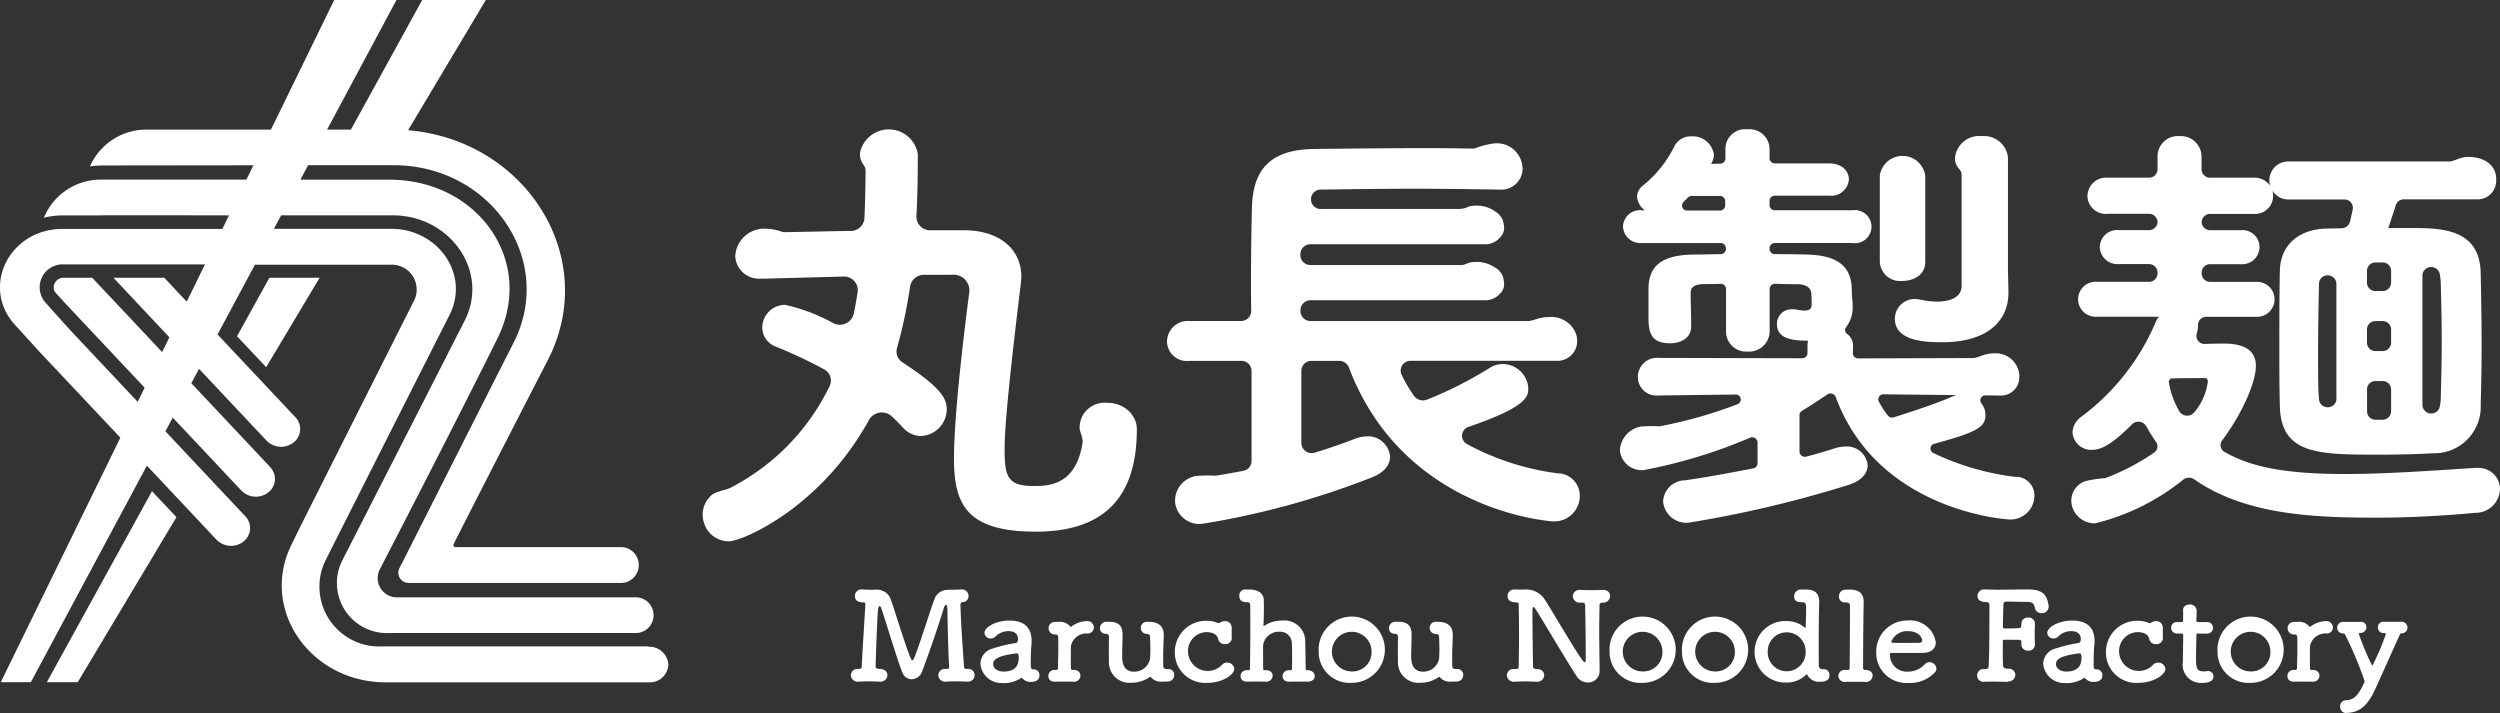
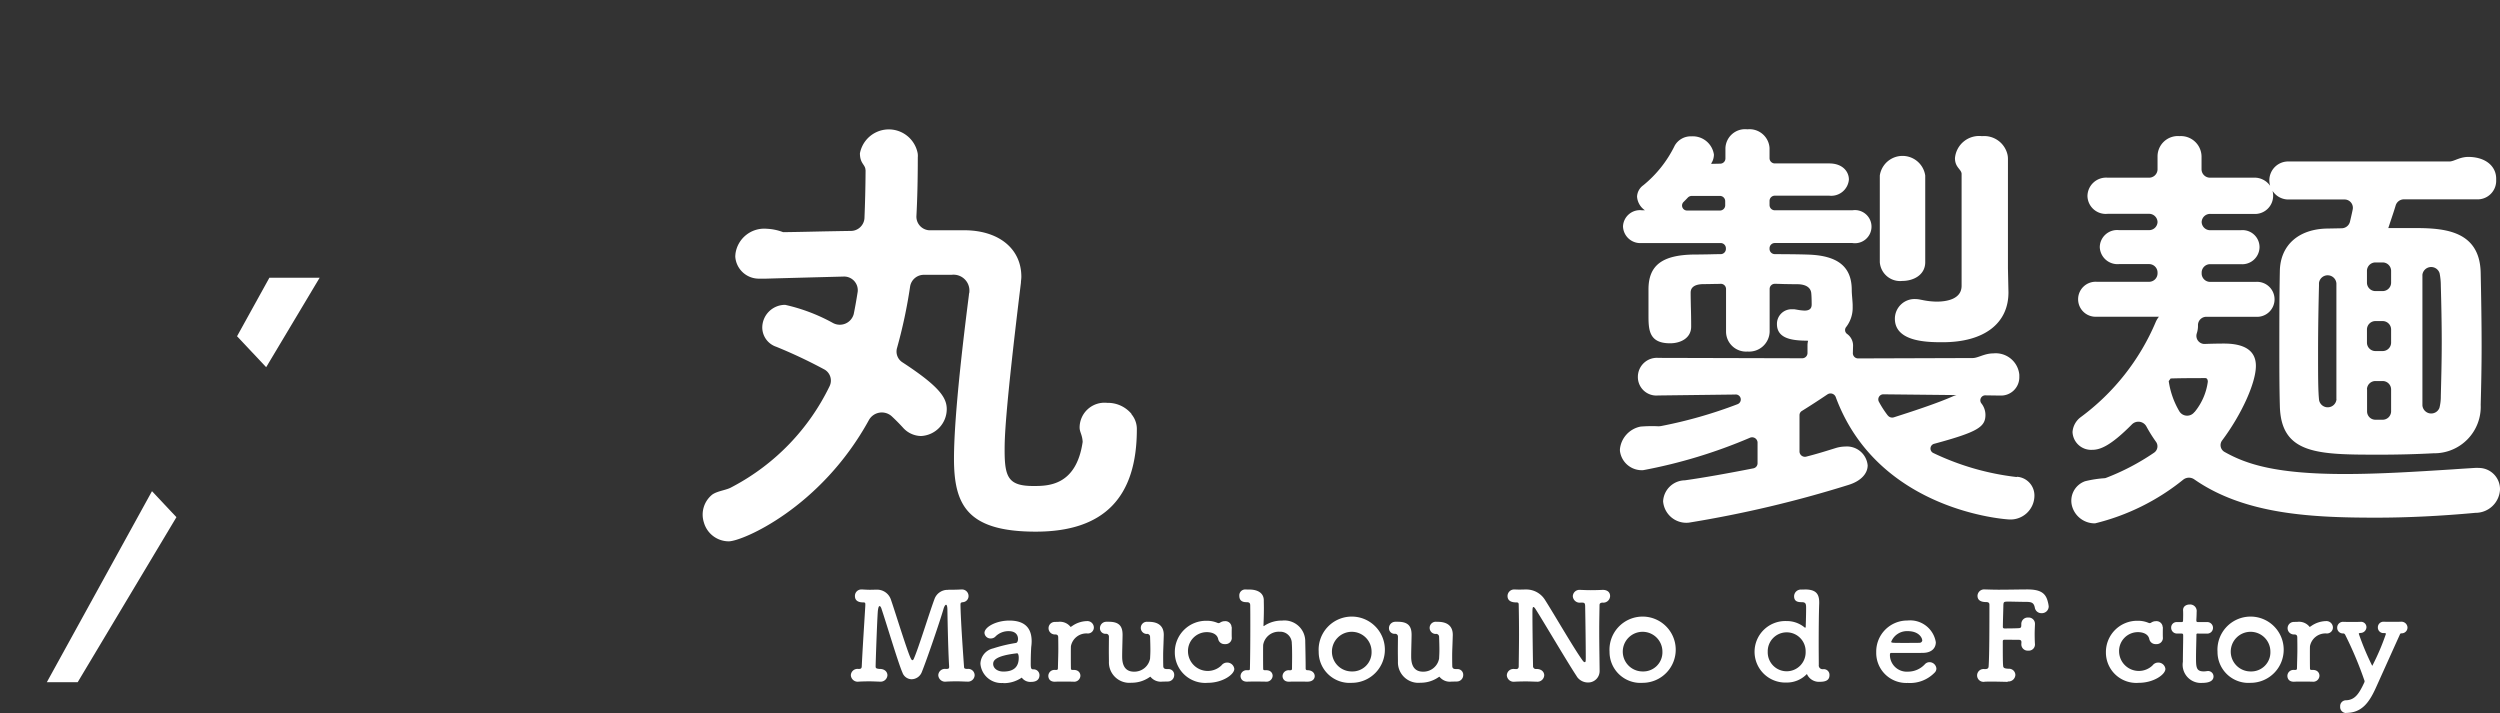
<svg xmlns="http://www.w3.org/2000/svg" width="180" height="51.343" viewBox="0 0 180 51.343">
  <rect x="0" y="0" width="180" height="51.343" fill="#333333" stroke="none" />
  <g transform="translate(-0.002)">
    <g transform="translate(0.002)">
      <path d="M4.6,65.521H6.822L13.93,53.642c-.565-.6-1.159-1.23-1.76-1.872L4.6,65.521Z" transform="translate(-1.227 -16.405)" fill="#fff" />
      <path d="M25.368,35.712l3.851-6.442H25.6L23.27,33.485c.741.786,1.452,1.537,2.09,2.22Z" transform="translate(-6.203 -9.275)" fill="#fff" />
-       <path d="M46.671,46.541H27.557A4.311,4.311,0,0,1,23.4,40.427c2.941-5.841,7.2-14.257,8.97-17.754,1.467-2.883-.792-6.2-4.217-6.2H19.723l.521-.97h8.017c4.181,0,6.99,4.058,5.2,7.576-3.117,6.128-8.42,16.5-8.42,16.5l-.447.881a3.605,3.605,0,0,0,3.484,5.117h17.6a1.288,1.288,0,1,0,0-2.569H28.664a1.385,1.385,0,0,1-1.32-2.008h0s5.09-9.816,8.472-16.627c2.787-5.622-1.452-11.435-7.76-11.435H21.63l.557-1.045h6.1C35.346,11.873,40,18.717,36.989,24.66c-2.765,5.444-7.929,15.664-7.929,15.664l-.308.594a.74.74,0,0,0,.711,1.052H44.61a1.291,1.291,0,1,0,0-2.575H32.816a.155.155,0,0,1-.154-.219c1-1.981,3.044-5.977,5.325-10.418.477-.929.968-1.879,1.46-2.835,3.785-7.364-1.57-15.835-10.063-16.545L34.98,0H30.4L25.269,9.331H23.552L28.547,0H24.066L19.511,9.331H10.658a4.445,4.445,0,0,0-4.181,2.65,6.383,6.383,0,0,1,.888-.068L18.249,11.9l-.506,1.032H7.379a4.44,4.44,0,0,0-4.217,2.739A6.207,6.207,0,0,1,4.5,15.507H7.225c.088-.02,9.264,0,9.264,0l-.477.977H4.5c-3.829,0-5.9,4.174-3.425,6.9l1.856,2.036s2.655,2.814,5.736,6.093L.059,49.116H2.223l8.354-15.589c1.819,1.933,3.631,3.86,5.017,5.335a1.452,1.452,0,0,0,1.944.123,1.225,1.225,0,0,0,.132-1.81c-.235-.246-2.919-3.1-5.758-6.121l.528-.984c1.8,1.906,3.572,3.8,4.944,5.253a1.452,1.452,0,0,0,1.944.123,1.225,1.225,0,0,0,.132-1.81c-.227-.246-2.868-3.054-5.684-6.046l.557-1.032C16.1,28.438,17.853,30.3,19.2,31.731a1.452,1.452,0,0,0,1.944.123,1.225,1.225,0,0,0,.132-1.81c-.227-.239-2.824-3-5.611-5.964l2.692-5.021h9.755a1.791,1.791,0,0,1,1.731,2.528C27.3,26.628,21.55,38.063,21.55,38.063l-.587,1.209c-2.244,4.618,1.379,9.857,6.821,9.857h18.96a1.331,1.331,0,0,0,1.379-1.3,1.373,1.373,0,0,0-1.43-1.264ZM13.452,21.723c-.565-.6-1.115-1.182-1.621-1.728H8.164l4.034,4.29-.521,1.066c-2.64-2.808-5.039-5.356-5.039-5.356H4.621a.726.726,0,0,0-.682.4.656.656,0,0,0,.007.615l.77.847s2.633,2.794,5.7,6.059l-.5,1.018c-2.655-2.821-4.966-5.28-4.966-5.28L3.257,21.764a1.653,1.653,0,0,1,1.364-2.726H14.758l-1.313,2.685Z" transform="translate(-0.002)" fill="#fff" />
      <g transform="translate(50.601 9.311)">
-         <path d="M142.821,38.892a18.684,18.684,0,0,1-6.667-2.124.68.68,0,0,1,.147-1.25c4.269-1.455,4.269-2.213,4.269-2.78a1.847,1.847,0,0,0-1.819-1.728,1.71,1.71,0,0,0-.954.273,27.987,27.987,0,0,1-4.518,2.288.8.8,0,0,1-.932-.266,11.3,11.3,0,0,1-.9-1.53.708.708,0,0,1,.682-1h10.445a1.421,1.421,0,0,0,1.518-1.448,1.486,1.486,0,0,0-.125-.587,1.9,1.9,0,0,0-1.936-1.113c-.711,0-1.078.287-1.526.287H124.917a.727.727,0,0,1-.748-.7v-.1a.727.727,0,0,1,.748-.7H137.4a1.381,1.381,0,0,0,1.13-.471.908.908,0,0,0,.3-.71,1.645,1.645,0,0,0-.029-.273,1.207,1.207,0,0,0-.653-.915,2.288,2.288,0,0,0-1.3-.389c-.645,0-.653.164-.99.212a.228.228,0,0,0-.066.014H124.909a.727.727,0,0,1-.748-.7v-.1a.727.727,0,0,1,.748-.7h12.484a1.374,1.374,0,0,0,1.181-.533.937.937,0,0,0,.257-.669,1.172,1.172,0,0,0-.044-.321,1.2,1.2,0,0,0-.535-.792,2.258,2.258,0,0,0-1.4-.465c-.645,0-.653.164-.99.212a1.213,1.213,0,0,0-.154.027h-10a.7.7,0,1,1-.044-1.394h.029c1.892-.027,4.379-.061,6.865-.061,2.024,0,4.085.034,5.853.061h.066a1.536,1.536,0,0,0,1.687-1.476.621.621,0,0,0-.015-.164h0a1.842,1.842,0,0,0-2-1.687,5.55,5.55,0,0,0-1.46.376c-1.122-.02-2.274-.034-3.425-.034-2.773,0-5.648.034-8.09.061-3.037.034-4.423,1.332-4.5,4.215-.037,1.523-.066,3.32-.066,5.11,0,.813,0,1.592.015,2.35a.729.729,0,0,1-.748.71h-3.733A1.5,1.5,0,0,0,114.56,29.4a1.425,1.425,0,0,0,1.584,1.38H119.9a.727.727,0,0,1,.748.7v6.531a.715.715,0,0,1-.594.683c-.66.13-1.328.246-1.951.348a.383.383,0,0,0-.088.007,9.28,9.28,0,0,0-1.372.02,1.812,1.812,0,0,0-1.5,1.906,1.759,1.759,0,0,0,1.951,1.537,58.907,58.907,0,0,0,12.227-3.347c1.13-.444,1.3-1.127,1.3-1.5a1.6,1.6,0,0,0-1.724-1.448,2.546,2.546,0,0,0-.792.164c-.821.328-1.8.669-2.89,1a.74.74,0,0,1-.983-.663v-5.24a.727.727,0,0,1,.748-.7h1.973a.74.74,0,0,1,.7.471c3.953,10.431,14.6,11.087,14.706,11.087a1.836,1.836,0,0,0,1.922-1.824,1.619,1.619,0,0,0-1.467-1.633Z" transform="translate(-81.136 -14.108)" fill="#fff" />
        <g transform="translate(66.034)">
          <path d="M189.01,26.264a5.461,5.461,0,0,1-1.056-.123l-.081-.014a1.95,1.95,0,0,0-.381-.048,1.419,1.419,0,0,0-1.482,1.414c0,1.694,2.413,1.694,3.447,1.694,2.963,0,4.731-1.339,4.731-3.586l-.037-1.735V15.989a1.355,1.355,0,0,0-.044-.355,1.722,1.722,0,0,0-1.826-1.284,1.745,1.745,0,0,0-1.944,1.585c0,.656.433.779.477,1.107v8.081c0,.991-1.13,1.141-1.8,1.141Z" transform="translate(-166.214 -13.858)" fill="#fff" />
          <path d="M186.151,25.433c.8,0,1.65-.424,1.65-1.353V17.844a1.653,1.653,0,0,0-3.271,0v6.237A1.464,1.464,0,0,0,186.151,25.433Z" transform="translate(-165.819 -14.517)" fill="#fff" />
          <path d="M187.589,38.666a18.845,18.845,0,0,1-6.015-1.735.354.354,0,0,1,.088-.663c3.125-.847,3.675-1.209,3.675-2.083a1.344,1.344,0,0,0-.3-.833.358.358,0,0,1,.323-.567l1,.014h.037a1.317,1.317,0,0,0,1.379-1.353V31.3a1.706,1.706,0,0,0-1.87-1.537c-.645,0-1.1.335-1.489.335l-8.237.027a.376.376,0,0,1-.389-.376l.015-.546a1.027,1.027,0,0,0-.44-.847.345.345,0,0,1-.051-.5,2.263,2.263,0,0,0,.462-1.428v-.123c0-.137-.015-.3-.029-.485-.015-.2-.037-.424-.037-.622,0-1.674-1-2.48-3.139-2.548-.763-.027-1.555-.027-2.391-.034a.379.379,0,0,1-.389-.362v-.075a.379.379,0,0,1,.389-.362h5.574a1.193,1.193,0,1,0,0-2.357h-5.574a.379.379,0,0,1-.389-.362v-.328a.379.379,0,0,1,.389-.362h3.909a1.276,1.276,0,0,0,1.416-1.161c0-.56-.44-1.161-1.416-1.161h-3.909a.379.379,0,0,1-.389-.362v-.745A1.443,1.443,0,0,0,168.2,13.63a1.417,1.417,0,0,0-1.584,1.353v.758a.376.376,0,0,1-.381.362l-.645.014a1,1,0,0,1,.088-.178,1.24,1.24,0,0,0,.11-.485,1.538,1.538,0,0,0-1.621-1.318,1.326,1.326,0,0,0-1.2.663A8.437,8.437,0,0,1,160.7,17.66a1.061,1.061,0,0,0-.447.813,1.288,1.288,0,0,0,.565.984h-.227a1.221,1.221,0,0,0-1.35,1.161,1.245,1.245,0,0,0,1.35,1.2h5.67a.379.379,0,0,1,.389.362v.075a.377.377,0,0,1-.381.362c-.264,0-.528.007-.785.014-.4.007-.777.014-1.137.014-2.3.034-3.271.786-3.271,2.514v1.8c0,1.066,0,2.077,1.555,2.077.755,0,1.518-.369,1.518-1.2,0-.5-.007-.991-.022-1.435-.007-.369-.015-.7-.015-.991,0-.157,0-.635.953-.635.286,0,.579-.007.865-.014.11,0,.22,0,.33-.007a.376.376,0,0,1,.4.362v3.1a1.443,1.443,0,0,0,1.555,1.414,1.477,1.477,0,0,0,1.584-1.414v-3.1a.372.372,0,0,1,.4-.362c.183,0,.367.007.55.014.345.007.689.014,1.027.014.616,0,.983.232,1.02.649.029.273.029.772.029.772v.034c0,.191-.051.444-.513.444a3.193,3.193,0,0,1-.491-.055l-.249-.041h-.169a1.05,1.05,0,0,0-1.078,1.066c0,1.12,1.24,1.189,2.244,1.2a1.3,1.3,0,0,0-.044.348v.553a.379.379,0,0,1-.389.362l-10.342-.027a1.369,1.369,0,0,0-1.482,1.353,1.33,1.33,0,0,0,1.452,1.353l5.552-.068a.361.361,0,0,1,.161.7A32.809,32.809,0,0,1,161.954,35a.3.3,0,0,0-.11.014,9.885,9.885,0,0,0-1.342.02,1.849,1.849,0,0,0-1.482,1.626v.116a1.581,1.581,0,0,0,1.68,1.394,36.689,36.689,0,0,0,7.672-2.329.392.392,0,0,1,.557.328v1.517a.373.373,0,0,1-.308.355c-1.914.376-3.528.663-4.922.861a1.593,1.593,0,0,0-1.57,1.51,1.675,1.675,0,0,0,1.856,1.537,82.7,82.7,0,0,0,11.5-2.719c.858-.266,1.372-.792,1.372-1.407a1.5,1.5,0,0,0-1.621-1.353,2.452,2.452,0,0,0-.653.1c-.645.2-1.3.41-2.134.622a.39.39,0,0,1-.5-.348V34.205a.353.353,0,0,1,.176-.3c.645-.4,1.276-.813,1.834-1.189a.4.4,0,0,1,.594.178c3.059,8.3,12.4,8.826,12.491,8.826a1.721,1.721,0,0,0,1.819-1.694,1.347,1.347,0,0,0-1.262-1.38ZM166.6,19.115a.379.379,0,0,1-.389.362h-2.332a.36.36,0,0,1-.279-.615c.1-.1.2-.2.3-.307a.4.4,0,0,1,.293-.13h2.017a.379.379,0,0,1,.389.362ZM178.31,34.24a7.13,7.13,0,0,1-.653-1.011.365.365,0,0,1,.359-.519l5.237.055a1.682,1.682,0,0,0-.242.082c-1.188.526-3.059,1.134-4.262,1.517a.4.4,0,0,1-.44-.13Z" transform="translate(-159.02 -13.63)" fill="#fff" />
        </g>
        <path d="M232.629,38.232h-.147c-.557.034-1.122.068-1.687.109-2.582.164-5.252.335-7.775.335-4.944,0-7.078-.7-8.64-1.578a.561.561,0,0,1-.2-.833c1.379-1.838,2.435-4.133,2.435-5.376,0-1.066-.77-1.605-2.3-1.605-.345,0-.822.007-1.357.027a.585.585,0,0,1-.6-.758,1.7,1.7,0,0,0,.088-.5v-.075a.6.6,0,0,1,.623-.622h3.543a1.26,1.26,0,1,0,0-2.514h-3.271a.61.61,0,0,1-.631-.587v-.1a.61.61,0,0,1,.631-.587h2.186a1.245,1.245,0,0,0,1.35-1.223,1.224,1.224,0,0,0-1.35-1.223h-2.186a.61.61,0,0,1-.631-.587h0a.606.606,0,0,1,.631-.587h3.1a1.307,1.307,0,0,0,1.416-1.318,1.323,1.323,0,0,0-.044-.342,1.357,1.357,0,0,0,1.2.622h3.961a.6.6,0,0,1,.616.7c-.066.328-.139.635-.205.915a.625.625,0,0,1-.6.458l-1.034.02c-2.068.034-3.374,1.2-3.411,3.047-.037,1.892-.037,3.784-.037,5.608,0,1.332,0,2.712.037,4.1.073,3.525,2.765,3.525,7.232,3.525,1.269,0,2.6-.034,3.829-.1a3.344,3.344,0,0,0,3.4-3.491c.037-1.394.066-2.767.066-4.194,0-1.715-.029-3.47-.066-5.26-.037-3.272-2.927-3.272-5.039-3.272h-1.614c.044-.13.088-.26.132-.4.139-.417.286-.84.4-1.23a.622.622,0,0,1,.609-.437H232.5a1.338,1.338,0,0,0,1.416-1.38V17.41c0-.827-.667-1.523-1.914-1.564-.682-.027-1.071.307-1.43.328H219a1.356,1.356,0,0,0-1.416,1.353,1.49,1.49,0,0,0,.059.4,1.373,1.373,0,0,0-1.21-.587h-3.1a.61.61,0,0,1-.631-.587v-.929a1.488,1.488,0,0,0-1.584-1.476,1.463,1.463,0,0,0-1.584,1.476v.929a.61.61,0,0,1-.631.587h-2.963a1.342,1.342,0,0,0-1.452,1.318,1.317,1.317,0,0,0,1.452,1.284h2.963a.61.61,0,0,1,.631.587h0a.606.606,0,0,1-.631.587h-2.149a1.249,1.249,0,0,0-1.379,1.223,1.275,1.275,0,0,0,1.379,1.223h2.149a.61.61,0,0,1,.631.587v.1a.61.61,0,0,1-.631.587h-3.741a1.26,1.26,0,1,0,0,2.514h4.474a1.562,1.562,0,0,0-.227.369A16.491,16.491,0,0,1,204,34.584a1.463,1.463,0,0,0-.587,1.066,1.339,1.339,0,0,0,1.416,1.284c.55,0,1.291-.246,2.868-1.838a.656.656,0,0,1,1.027.143,10.475,10.475,0,0,0,.7,1.12.554.554,0,0,1-.147.786,16.752,16.752,0,0,1-3.491,1.824.07.07,0,0,0-.037.007,8.149,8.149,0,0,0-1.43.219,1.486,1.486,0,0,0-.91,1.892,1.692,1.692,0,0,0,1.628,1.141,16.225,16.225,0,0,0,6.352-3.149.665.665,0,0,1,.785-.02c3.638,2.534,8.457,2.76,13.092,2.76,2.237,0,4.643-.116,7.151-.348a1.763,1.763,0,0,0,1.775-1.694,1.529,1.529,0,0,0-1.584-1.537Zm-10.21-4.946a.633.633,0,0,1-1.254.068c-.073-.676-.073-1.742-.073-3.443,0-1.824.037-3.607.066-4.789v-.2a.63.63,0,0,1,1.254.034v8.327Zm6.183-8.928a.635.635,0,0,1,1.24-.137,4.566,4.566,0,0,1,.088.9c.037,1.359.066,2.7.066,4.065s-.037,2.712-.066,3.873a3.28,3.28,0,0,1-.1.854.635.635,0,0,1-1.225-.178V24.364Zm-3.99-.328a.61.61,0,0,1,.631-.587h.477a.61.61,0,0,1,.631.587v.888a.61.61,0,0,1-.631.587h-.477a.61.61,0,0,1-.631-.587Zm0,4.222a.61.61,0,0,1,.631-.587h.477a.61.61,0,0,1,.631.587v.984a.61.61,0,0,1-.631.587h-.477a.61.61,0,0,1-.631-.587Zm0,4.317a.61.61,0,0,1,.631-.587h.477a.61.61,0,0,1,.631.587v1.612a.612.612,0,0,1-.638.587h-.477a.6.6,0,0,1-.616-.587V32.576Zm-12.418,1.639a.657.657,0,0,1-1.078-.027,5.952,5.952,0,0,1-.777-2.193l.139-.191c.836-.027,1.914-.027,2.5-.027.161,0,.176.2.176.26a4.332,4.332,0,0,1-.961,2.193Z" transform="translate(-104.792 -13.858)" fill="#fff" />
        <path d="M99.855,34.12a2.213,2.213,0,0,0-1.746-.792A1.792,1.792,0,0,0,96.121,35.1c0,.335.191.506.22,1.038-.462,3.176-2.508,3.176-3.543,3.176-1.79,0-2.076-.608-2.076-2.562,0-.806,0-2.48,1.174-12.077,0-.061.007-.137.015-.2s.015-.157.015-.232c0-1.961-1.54-3.272-3.924-3.34H85.39a.983.983,0,0,1-1.02-1c.066-1.243.1-2.6.1-4.242a1.312,1.312,0,0,0-.007-.294,2.116,2.116,0,0,0-4.159-.007c0,.745.381.8.4,1.189a.058.058,0,0,0,.007.034c-.007,1.243-.037,2.391-.081,3.457a.985.985,0,0,1-1,.909c-.976.014-1.958.034-2.927.055-.645.014-1.291.027-1.929.034a3.757,3.757,0,0,0-1.2-.246,2.088,2.088,0,0,0-2.23,1.79c-.007.075-.015.15-.015.219A1.7,1.7,0,0,0,73,24.385c.059,0,.169.007.535,0,.667-.02,2.164-.061,5.567-.15a.985.985,0,0,1,1.042,1.086c-.088.567-.183,1.107-.286,1.612a1.037,1.037,0,0,1-1.474.656,12.976,12.976,0,0,0-3.462-1.318,1.644,1.644,0,0,0-1.65,1.633,1.473,1.473,0,0,0,1.012,1.387A35.531,35.531,0,0,1,77.7,30.9a.917.917,0,0,1,.418,1.23,16.117,16.117,0,0,1-6.924,7.2l-.154.082c-.352.2-.976.253-1.357.512a1.844,1.844,0,0,0-.616,2.008,1.864,1.864,0,0,0,1.79,1.366c.976,0,6.631-2.411,10.1-8.744a1.065,1.065,0,0,1,1.636-.26c.279.26.543.526.8.806a1.774,1.774,0,0,0,1.306.615,1.943,1.943,0,0,0,1.856-1.933c0-.827-.528-1.633-3.183-3.368a.92.92,0,0,1-.4-1.025,35.59,35.59,0,0,0,.946-4.447,1,1,0,0,1,1.012-.833H86.9a1.143,1.143,0,0,1,1.284,1.223.2.2,0,0,1-.015.089,1.359,1.359,0,0,0-.022.171c-.264,2.084-1.071,8.416-1.071,11.756s.961,5.253,5.89,5.253,7.276-2.48,7.276-7.371a1.656,1.656,0,0,0-.389-1.086Z" transform="translate(-68.99 -13.633)" fill="#fff" />
      </g>
      <g transform="translate(61.258 42.435)">
        <path d="M90.532,62.15H90.7c.249,0,.55-.007.755-.02h.029a.473.473,0,0,1,.513.465.44.44,0,0,1-.411.451c-.161.02-.169.061-.169.212.022,1.141.169,3.231.257,4.461.007.1.066.123.191.13h.059a.463.463,0,0,1,.513.451.482.482,0,0,1-.528.465h-.037c-.249-.007-.484-.021-.719-.021-.271,0-.543.007-.77.021a.494.494,0,0,1-.565-.458.475.475,0,0,1,.521-.458h.1c.1,0,.161-.027.161-.143v-.027c-.088-1.455-.125-4.112-.125-4.112-.007-.239-.044-.335-.1-.335s-.132.123-.183.307c-.205.731-1.181,3.607-1.57,4.563a.8.8,0,0,1-.726.492.715.715,0,0,1-.66-.485c-.3-.676-1.137-3.491-1.489-4.536-.044-.157-.1-.246-.154-.246-.088,0-.11.253-.125.335-.059.731-.161,3.791-.161,4.017,0,.123.066.15.257.171H85.6c.381,0,.557.232.557.458a.491.491,0,0,1-.543.458h-.037c-.249-.007-.484-.021-.719-.021-.271,0-.543.007-.77.021a.494.494,0,0,1-.565-.458.475.475,0,0,1,.521-.458h.073c.125,0,.183-.041.191-.178.066-1.414.191-3.238.257-4.392v-.089c0-.1-.022-.13-.154-.13-.565,0-.594-.328-.594-.465a.46.46,0,0,1,.5-.465h.059c.139.007.323.021.521.021.139,0,.293-.007.425-.007h.044a1.044,1.044,0,0,1,1.042.717c.183.526.484,1.489.77,2.364.579,1.762.682,1.995.777,1.995.037,0,.073-.034.1-.1.359-.813,1.108-3.279,1.489-4.3a1,1,0,0,1,.976-.663h.022Z" transform="translate(-83.52 -62.123)" fill="#fff" />
        <path d="M97.9,69.9a1.515,1.515,0,0,1-1.658-1.387,1.168,1.168,0,0,1,.917-1.1,10.568,10.568,0,0,1,1.621-.389c.1-.007.169-.116.169-.3,0-.1-.029-.553-.675-.553a1.316,1.316,0,0,0-.932.369.461.461,0,0,1-.352.157.431.431,0,0,1-.455-.4c0-.424.836-.888,1.79-.888,1.049,0,1.606.478,1.606,1.489a2.929,2.929,0,0,1-.022.342c-.022.13-.044.827-.044,1.264,0,.328.022.417.183.417a.419.419,0,0,1,.447.417c0,.485-.5.485-.594.485a.757.757,0,0,1-.682-.307,2.3,2.3,0,0,1-1.328.4Zm.954-2.131c-1.6.184-1.694.553-1.694.765,0,.273.257.546.741.546.77,0,1.1-.362,1.1-.991,0-.13-.022-.328-.132-.328h-.007Z" transform="translate(-86.91 -63.163)" fill="#fff" />
        <path d="M104.722,69.825H104.7c-.191-.007-.491-.007-.777-.007-.2,0-.389,0-.5.007-.455.027-.513-.294-.513-.417a.436.436,0,0,1,.477-.43h.088c.088,0,.125-.027.125-.123.022-.9.029-1.038.029-1.373,0-.178,0-.4-.007-.84,0-.13-.044-.219-.22-.219h-.059a.451.451,0,0,1,.007-.9c.11,0,.139-.007.235-.007h.044a.967.967,0,0,1,.858.335.037.037,0,0,0,.037.027c.015,0,.044-.027.1-.061a1.934,1.934,0,0,1,1.064-.355.468.468,0,0,1,.5.465.43.43,0,0,1-.477.424,1.133,1.133,0,0,0-1.174.915c-.007.157-.007.362-.007.635s0,.581.007.977c0,.1.066.1.161.1.381-.02.521.219.521.417a.447.447,0,0,1-.5.43Z" transform="translate(-88.688 -63.178)" fill="#fff" />
        <path d="M111.379,66.411a.439.439,0,1,1,.037-.874h.088c.565,0,1.071.219,1.071.936v.034c-.029,1-.044,1.059-.044,1.5,0,.157,0,.369.007.7,0,.157.066.232.264.232h.1a.408.408,0,0,1,.425.43.461.461,0,0,1-.477.465c-.11,0-.205.007-.3.007h-.059a.956.956,0,0,1-.851-.321.037.037,0,0,0-.037-.027c-.015,0-.044.027-.1.061a2.244,2.244,0,0,1-1.262.369,1.471,1.471,0,0,1-1.614-1.517c0-.178-.007-.465-.007-.792s.007-.7.007-1.025a.2.2,0,0,0-.191-.191.4.4,0,0,1-.455-.4.458.458,0,0,1,.462-.465h.183c.777,0,.983.362.983.943v.034c-.007.492-.029,1.113-.029,1.489,0,.307.007,1.127.851,1.127a1.15,1.15,0,0,0,1.159-.943c.007-.157.022-.355.022-.608s-.007-.567-.022-.95a.21.21,0,0,0-.22-.219h-.007Z" transform="translate(-90.042 -63.201)" fill="#fff" />
        <path d="M119.427,65.9c-.007.157-.007.307-.007.458,0,.1,0,.2.007.3v.034a.448.448,0,0,1-.491.417.458.458,0,0,1-.484-.342c-.088-.485-.653-.519-.821-.519a1.358,1.358,0,0,0-1.357,1.421,1.422,1.422,0,0,0,2.413.97.5.5,0,0,1,.4-.2.513.513,0,0,1,.521.458c0,.4-.843,1-1.914,1a2.189,2.189,0,0,1-2.369-2.2A2.25,2.25,0,0,1,117.6,65.43a1.941,1.941,0,0,1,.792.15.41.41,0,0,0,.088.02.242.242,0,0,0,.11-.041.6.6,0,0,1,.33-.1.445.445,0,0,1,.491.43h0Z" transform="translate(-91.996 -63.169)" fill="#fff" />
        <path d="M126.56,68.767c-.191-.007-.491-.007-.777-.007-.2,0-.389,0-.5.007-.513.027-.513-.383-.513-.4a.434.434,0,0,1,.477-.424h.073c.1,0,.132-.034.132-.13,0-.273.007-.581.007-.868,0-.417-.007-.779-.022-.929a.832.832,0,0,0-.88-.847,1.141,1.141,0,0,0-1.181.943c-.007.157-.007.4-.007.69s0,.642.007,1.038c0,.1.066.1.161.1.418-.02.521.246.521.4a.446.446,0,0,1-.5.424h-.022c-.191-.007-.491-.007-.777-.007-.2,0-.389,0-.5.007-.513.027-.513-.383-.513-.4a.434.434,0,0,1,.477-.424h.088c.088,0,.11-.027.11-.123.022-.9.029-2.029.029-3.054,0-.547,0-1.059-.007-1.489,0-.157-.059-.232-.257-.232-.154,0-.528-.007-.528-.458a.424.424,0,0,1,.433-.458h.029c.11.007.205.007.3.007.521.007.983.219,1,.751,0,.2.007.4.007.574,0,.574-.022,1.025-.029,1.25,0,.034,0,.055.022.055s.022-.007.044-.027a2.276,2.276,0,0,1,1.276-.369,1.5,1.5,0,0,1,1.665,1.517c.007.355.029,1.271.029,1.933a.113.113,0,0,0,.125.123c.352,0,.528.212.528.424s-.169.4-.513.4h-.022Z" transform="translate(-93.685 -62.12)" fill="#fff" />
        <path d="M129.45,67.664a2.385,2.385,0,1,1,2.384,2.234A2.228,2.228,0,0,1,129.45,67.664Zm3.807,0a1.427,1.427,0,1,0-1.423,1.414A1.378,1.378,0,0,0,133.257,67.664Z" transform="translate(-95.762 -63.169)" fill="#fff" />
        <path d="M139.749,66.411a.44.44,0,1,1,.037-.874h.088c.565,0,1.071.219,1.071.936v.034c-.029,1-.044,1.059-.044,1.5,0,.157,0,.369.007.7,0,.157.066.232.264.232h.1a.408.408,0,0,1,.425.43.461.461,0,0,1-.477.465c-.11,0-.205.007-.3.007h-.059a.956.956,0,0,1-.851-.321.037.037,0,0,0-.037-.027c-.015,0-.044.027-.1.061a2.244,2.244,0,0,1-1.262.369,1.471,1.471,0,0,1-1.614-1.517c0-.178-.007-.465-.007-.792s.007-.7.007-1.025a.2.2,0,0,0-.191-.191.4.4,0,0,1-.455-.4.458.458,0,0,1,.462-.465h.183c.778,0,.983.362.983.943v.034c-.007.492-.029,1.113-.029,1.489,0,.307.007,1.127.851,1.127a1.15,1.15,0,0,0,1.159-.943c.007-.157.022-.355.022-.608s-.007-.567-.022-.95a.21.21,0,0,0-.22-.219h-.007Z" transform="translate(-97.603 -63.201)" fill="#fff" />
        <path d="M152.959,68.394c-.66-.991-2.442-4.024-2.956-4.823-.073-.123-.132-.178-.169-.178-.073,0-.073.2-.073.458,0,.7.022,2.609.044,3.784a.2.2,0,0,0,.227.219h.022c.381,0,.557.232.557.458a.491.491,0,0,1-.543.458h-.037c-.249-.007-.491-.02-.741-.02-.293,0-.579.007-.807.02a.494.494,0,0,1-.565-.458.475.475,0,0,1,.521-.458h.044s.066.007.1.007c.1,0,.191-.034.191-.2.007-.731.022-1.51.022-2.268s-.007-1.476-.022-2.1c0-.184-.007-.232-.183-.232s-.623-.021-.623-.465a.476.476,0,0,1,.521-.465h.044c.125.007.227.007.315.007.183,0,.293-.007.425-.007a1.588,1.588,0,0,1,1.394.751c.7,1.1,2.046,3.443,2.7,4.351.059.082.11.13.161.13.073,0,.073-.089.073-.4,0-.669-.022-2.541-.044-3.641-.007-.212-.059-.246-.235-.246h-.088a.494.494,0,0,1-.565-.458.475.475,0,0,1,.521-.458h.044c.2.007.433.02.682.02.3,0,.616-.007.873-.02s.565.089.565.451a.49.49,0,0,1-.55.465h-.029c-.169.027-.183.109-.183.191-.007.526-.022,1.141-.022,1.762,0,1.079.022,2.179.029,2.958V68a.822.822,0,0,1-.851.827.964.964,0,0,1-.792-.43Z" transform="translate(-100.684 -62.123)" fill="#fff" />
        <path d="M158,67.664a2.385,2.385,0,1,1,2.384,2.234A2.228,2.228,0,0,1,158,67.664Zm3.807,0a1.427,1.427,0,1,0-1.423,1.414A1.378,1.378,0,0,0,161.807,67.664Z" transform="translate(-103.371 -63.169)" fill="#fff" />
-         <path d="M165.11,67.664a2.385,2.385,0,1,1,2.384,2.234A2.228,2.228,0,0,1,165.11,67.664Zm3.807,0a1.427,1.427,0,1,0-1.423,1.414A1.378,1.378,0,0,0,168.917,67.664Z" transform="translate(-105.266 -63.169)" fill="#fff" />
        <path d="M175.614,62.137c.11,0,.227-.007.323-.007.719.02.954.321.954.929v.068c-.029.765-.037,1.947-.037,3.006,0,.526.007,1.032.007,1.428a.268.268,0,0,0,.293.307h.044a.408.408,0,0,1,.433.424c0,.294-.161.485-.682.485a.947.947,0,0,1-.917-.506A.055.055,0,0,0,176,68.23c-.022,0-.029.02-.044.034a1.994,1.994,0,0,1-1.423.567,2.215,2.215,0,1,1,0-4.427,2.008,2.008,0,0,1,1.313.465.047.047,0,0,0,.029.007c.029,0,.044-.007.044-.041,0,0,.029-.792.029-1.339,0-.28,0-.451-.3-.451-.249,0-.565-.02-.565-.43a.489.489,0,0,1,.521-.478h.007Zm.3,4.481a1.365,1.365,0,1,0-2.729,0,1.365,1.365,0,1,0,2.729,0Z" transform="translate(-107.166 -62.123)" fill="#fff" />
-         <path d="M182.924,68.343a.464.464,0,0,1-.521.444h-.022c-.2-.007-.528-.007-.836-.007-.22,0-.425,0-.543.007a.463.463,0,0,1-.543-.43.451.451,0,0,1,.5-.43h.154c.125,0,.161-.027.161-.184.007-.4.022-2.473.022-3.662v-.669c0-.246-.029-.342-.264-.342h-.1a.412.412,0,0,1-.425-.444.464.464,0,0,1,.477-.478c.117,0,.205-.007.3-.007.682.007,1,.28,1,.909V63.1c-.029,1.025-.044,4.215-.044,4.659a.154.154,0,0,0,.154.171c.418-.02.543.253.543.424Z" transform="translate(-109.357 -62.126)" fill="#fff" />
        <path d="M186.446,69.9a2.164,2.164,0,0,1-2.266-2.22,2.234,2.234,0,0,1,2.244-2.275,1.872,1.872,0,0,1,2.046,1.564c0,.417-.293.751-.9.765-.293.007-.491.007-2.332.007-.059,0-.073.068-.073.171a1.212,1.212,0,0,0,1.291,1.175,1.657,1.657,0,0,0,1.232-.54.449.449,0,0,1,.323-.143.5.5,0,0,1,.5.458.41.41,0,0,1-.139.307,2.462,2.462,0,0,1-1.922.731Zm1.042-3.088c0-.123-.2-.642-1.049-.642a1.222,1.222,0,0,0-1.181.765c0,.082.1.082.976.082.389,0,.814,0,1.071-.007a.194.194,0,0,0,.191-.191Z" transform="translate(-110.349 -63.163)" fill="#fff" />
        <path d="M196.28,68.78c-.381-.007-.748-.02-1.115-.02-.169,0-.352,0-.521.007a.462.462,0,1,1-.044-.909h.073c.125,0,.227-.041.235-.178.059-.738.059-3.217.059-4.447,0-.123-.044-.2-.249-.2-.264,0-.609-.068-.609-.451a.477.477,0,0,1,.528-.458h.037c.257.007.587.02.946.02.726,0,1.57-.02,2.076-.02.9,0,1.291.239,1.452.8a2.4,2.4,0,0,1,.088.417.49.49,0,0,1-.521.492.472.472,0,0,1-.477-.389c-.073-.369-.235-.424-.645-.424-.33,0-1.012-.02-1.269-.02-.323,0-.337.027-.352.246-.007.4-.029.977-.037,1.571,0,.082.044.116.125.116.315,0,.851-.007,1.012-.02.191-.007.191-.089.191-.28v-.02a.462.462,0,0,1,.5-.465.451.451,0,0,1,.484.451v.034c-.007.2-.022.451-.022.676,0,.294.007.574.022.765V66.1a.445.445,0,0,1-.491.43.454.454,0,0,1-.491-.43v-.034c0-.041.007-.1.007-.143,0-.089-.029-.171-.191-.171-.183,0-.711-.007-1.012-.007-.1,0-.139.027-.139.123,0,.8,0,1.517.022,1.721.007.178.066.232.4.246a.456.456,0,0,1,.484.451.5.5,0,0,1-.543.465h-.007Z" transform="translate(-112.987 -62.12)" fill="#fff" />
-         <path d="M202.228,69.9a1.515,1.515,0,0,1-1.658-1.387,1.168,1.168,0,0,1,.917-1.1,10.567,10.567,0,0,1,1.621-.389c.1-.007.169-.116.169-.3,0-.1-.029-.553-.675-.553a1.316,1.316,0,0,0-.932.369.462.462,0,0,1-.352.157.43.43,0,0,1-.455-.4c0-.424.836-.888,1.79-.888,1.049,0,1.614.478,1.614,1.489a2.929,2.929,0,0,1-.022.342c-.022.13-.044.827-.044,1.264,0,.328.022.417.183.417a.419.419,0,0,1,.447.417c0,.485-.5.485-.594.485a.757.757,0,0,1-.682-.307,2.3,2.3,0,0,1-1.328.4Zm.954-2.131c-1.6.184-1.694.553-1.694.765,0,.273.257.546.741.546.77,0,1.1-.362,1.1-.991,0-.13-.022-.328-.132-.328h-.007Z" transform="translate(-114.717 -63.163)" fill="#fff" />
        <path d="M210.827,65.9c-.007.157-.007.307-.007.458,0,.1,0,.2.007.3v.034a.448.448,0,0,1-.491.417.458.458,0,0,1-.484-.342c-.088-.485-.653-.519-.822-.519a1.358,1.358,0,0,0-1.357,1.421,1.422,1.422,0,0,0,2.413.97.5.5,0,0,1,.4-.2.513.513,0,0,1,.521.458c0,.4-.843,1-1.914,1a2.189,2.189,0,0,1-2.369-2.2A2.25,2.25,0,0,1,209,65.43a1.941,1.941,0,0,1,.792.15.41.41,0,0,0,.088.02.242.242,0,0,0,.11-.041.6.6,0,0,1,.33-.1.445.445,0,0,1,.491.43h0Z" transform="translate(-116.356 -63.169)" fill="#fff" />
        <path d="M215.088,65.8c-.139,0-.139.041-.139.1,0,.328-.029,1.079-.029,1.66,0,.69.029.97.557.97a1.33,1.33,0,0,0,.22-.02c.029,0,.044-.007.073-.007a.392.392,0,0,1,.411.389c0,.321-.315.465-.807.465a1.31,1.31,0,0,1-1.4-1.517c0-.512.022-1.394.022-1.783v-.13c0-.116-.059-.123-.154-.123h-.286a.415.415,0,0,1-.425-.424.391.391,0,0,1,.425-.4h.271c.154,0,.161-.027.161-.15,0,0,.007-.178.007-.383,0-.1,0-.212-.007-.307v-.027c0-.266.227-.4.477-.4a.471.471,0,0,1,.5.54c0,.239-.022.574-.022.574,0,.143.037.15.132.15h.631a.417.417,0,1,1,0,.833h-.623Z" transform="translate(-118.065 -62.624)" fill="#fff" />
        <path d="M217.68,67.664a2.385,2.385,0,1,1,2.384,2.234A2.228,2.228,0,0,1,217.68,67.664Zm3.807,0a1.427,1.427,0,1,0-1.423,1.414A1.378,1.378,0,0,0,221.487,67.664Z" transform="translate(-119.277 -63.169)" fill="#fff" />
        <path d="M226.352,69.825h-.022c-.191-.007-.491-.007-.777-.007-.2,0-.389,0-.5.007-.455.027-.513-.294-.513-.417a.435.435,0,0,1,.477-.43h.088c.088,0,.125-.027.125-.123.022-.9.029-1.038.029-1.373,0-.178,0-.4-.007-.84,0-.13-.044-.219-.22-.219h-.059a.451.451,0,0,1,.007-.9c.11,0,.139-.007.235-.007h.044a.967.967,0,0,1,.858.335.037.037,0,0,0,.037.027c.015,0,.044-.027.1-.061a1.934,1.934,0,0,1,1.064-.355.468.468,0,0,1,.5.465.43.43,0,0,1-.477.424,1.133,1.133,0,0,0-1.174.915c-.007.157-.007.362-.007.635s0,.581.007.977c0,.1.066.1.161.1.381-.02.521.219.521.417a.447.447,0,0,1-.5.43Z" transform="translate(-121.106 -63.178)" fill="#fff" />
        <path d="M230.068,72.108a.427.427,0,0,1-.425-.465.419.419,0,0,1,.425-.451c.623-.027.917-.43,1.313-1.284a.373.373,0,0,0,.022-.1,26.582,26.582,0,0,0-1.372-3.279c-.029-.061-.066-.15-.169-.15a.407.407,0,0,1-.433-.417.418.418,0,0,1,.455-.417h.037c.169.007.381.007.587.007s.418,0,.565-.007h.029a.386.386,0,0,1,.433.383.43.43,0,0,1-.425.417c-.088.007-.125.02-.125.061a18.673,18.673,0,0,0,.968,2.309,16.425,16.425,0,0,0,.983-2.3c0-.055-.044-.061-.154-.061a.4.4,0,0,1-.425-.417.4.4,0,0,1,.425-.4h.037c.169.007.389.007.594.007s.418,0,.565-.007h.029a.436.436,0,0,1,.484.417.418.418,0,0,1-.433.417c-.1.007-.1.055-.132.123-.477,1.052-1.2,2.664-1.694,3.757-.528,1.182-1.071,1.844-2.171,1.851Z" transform="translate(-122.409 -63.207)" fill="#fff" />
      </g>
    </g>
  </g>
</svg>